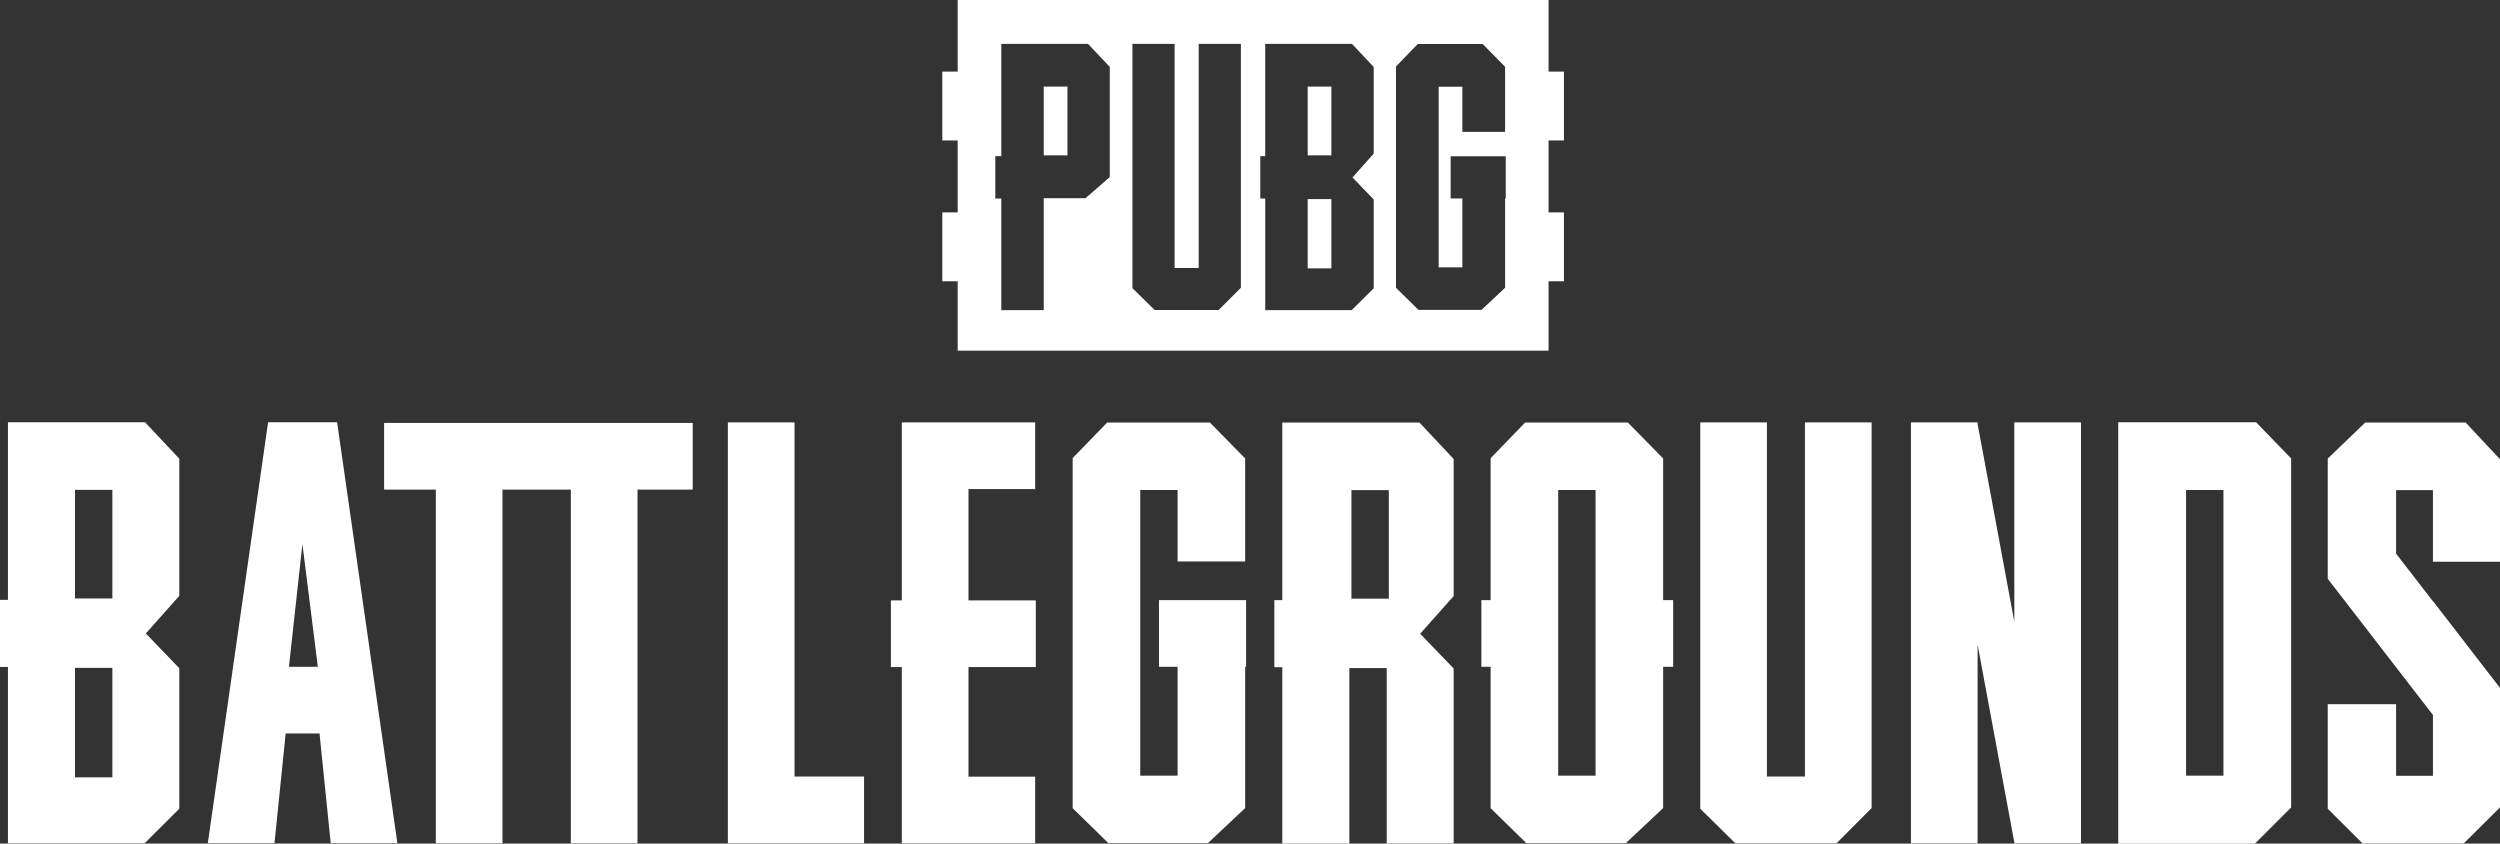
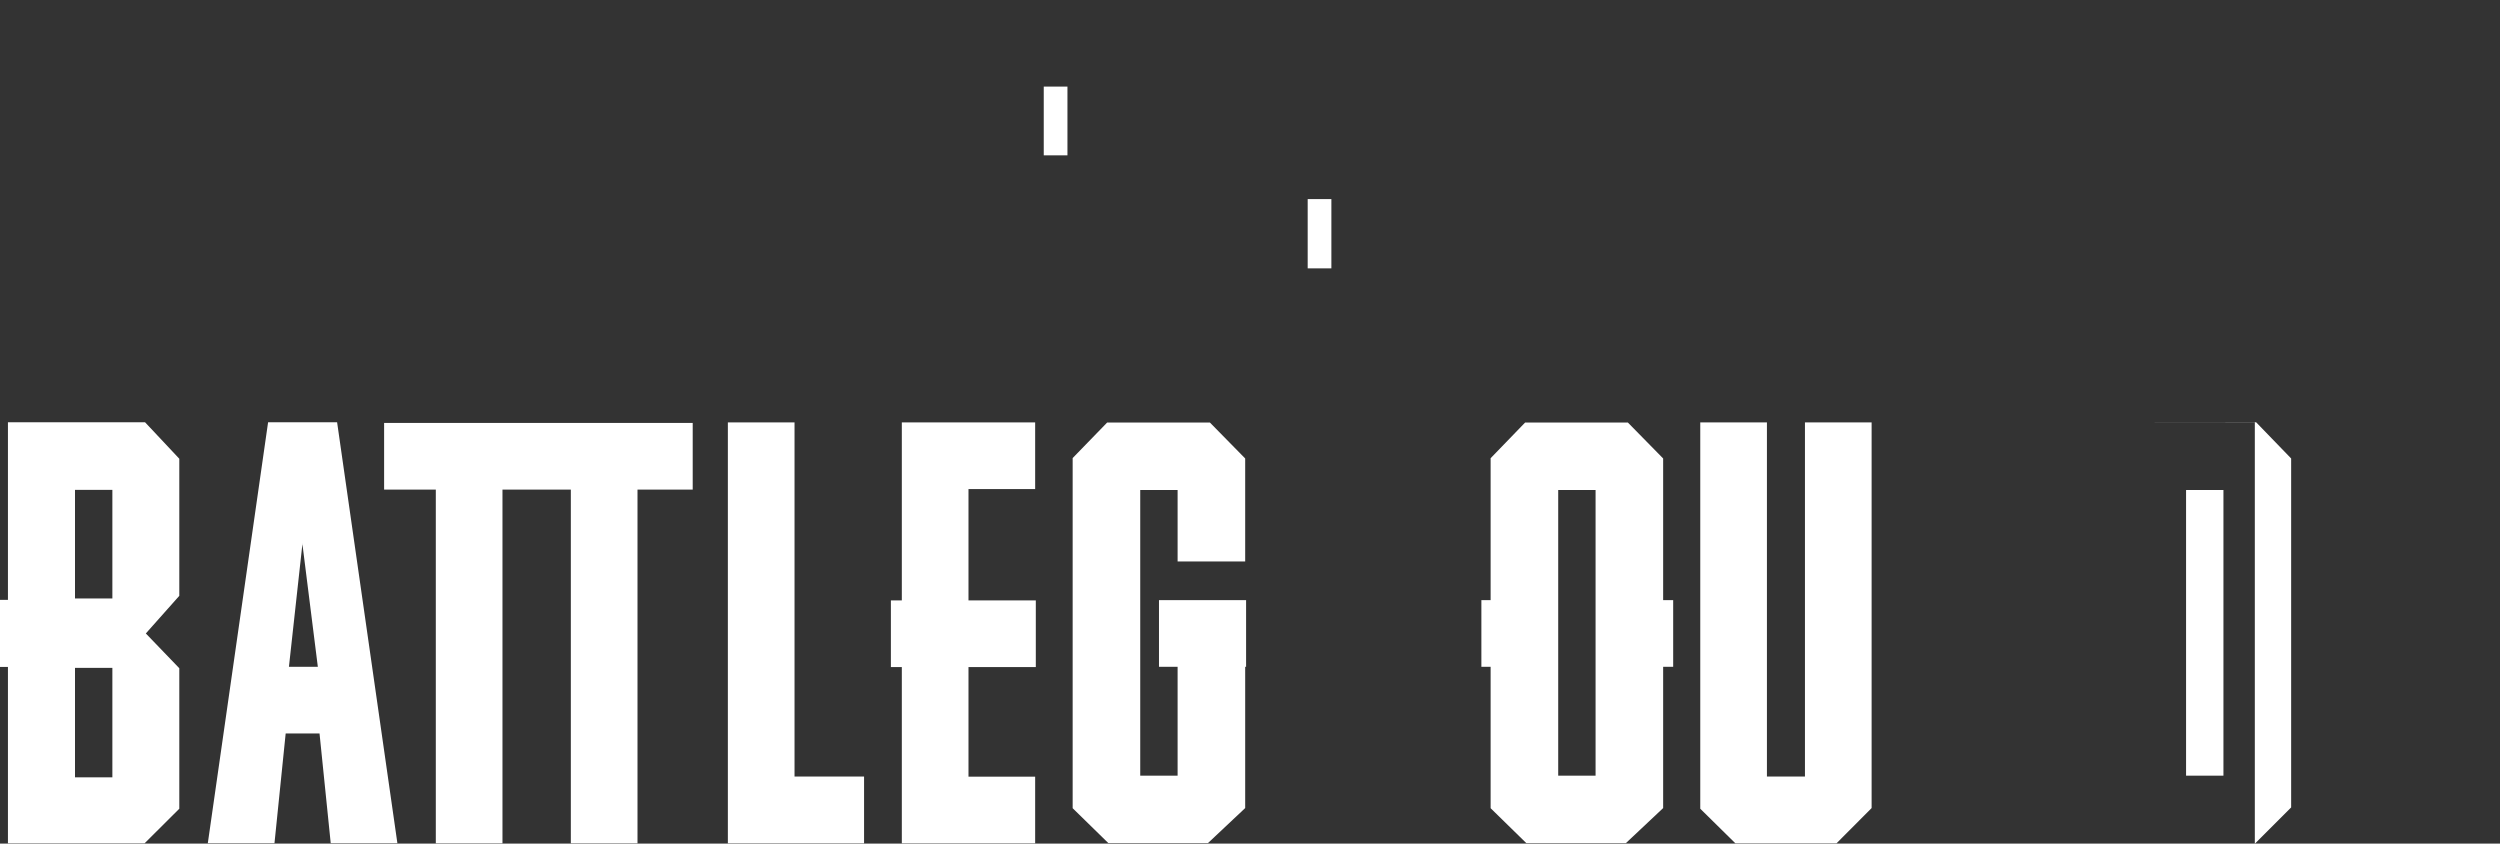
<svg xmlns="http://www.w3.org/2000/svg" id="Warstwa_1" version="1.1" viewBox="0 0 1920 647.9">
  <rect x="0" y="0" width="1920" height="647.9" fill="#333333" stroke="none" />
  <defs>
    <style>
      .st0, .st1 {
        fill: #fff;
      }

      .st1 {
        fill-rule: evenodd;
      }
    </style>
  </defs>
  <path class="st1" d="M6.1,324.3h105.3l26.3,28v105.3l-25.7,28.9,25.7,26.7v107.9l-26.7,26.6H6.1v-135.5H0v-51.5h6.1v-136.4ZM57.6,376.2h28.7v83.4h-28.7v-83.4ZM57.6,512.9h28.7v84.1h-28.7v-84.1Z" />
  <polygon class="st1" points="610.2 596.4 663.6 596.4 663.6 647.7 610.2 647.7 574.4 647.7 559 647.7 559 324.4 610.2 324.4 610.2 596.4" />
  <polygon class="st1" points="489.6 376 489.6 647.7 438.4 647.7 438.4 376 385.9 376 385.9 647.7 334.7 647.7 334.7 376 295 376 295 324.8 532 324.8 532 376 489.6 376" />
  <polygon class="st1" points="743.8 375.6 743.8 461.1 795.5 461.1 795.5 512.3 743.8 512.3 743.8 596.5 795 596.5 795 647.7 743.8 647.7 705.8 647.7 692.6 647.7 692.6 512.3 684.2 512.3 684.2 461.1 692.6 461.1 692.6 324.4 705.8 324.4 743.8 324.4 795 324.4 795 375.6 743.8 375.6" />
  <polygon class="st1" points="850.3 324.5 929.2 324.5 956.3 352.1 956.3 431.2 904.4 431.2 904.4 376.3 875.7 376.3 875.7 595.7 904.4 595.7 904.4 512.1 890.1 512.1 890.1 460.9 904.4 460.9 956.3 460.9 957 460.9 957 512.1 956.3 512.1 956.3 620.6 927.7 647.5 851.2 647.5 823.8 620.7 823.8 351.8 850.3 324.5" />
-   <path class="st1" d="M1037.9,376.4h28.7v83.4h-28.7v-83.4ZM984.8,324.5h105.3l26.3,28v105.3l-25.7,28.9,25.7,26.7v134.4h-51.4c0,.1,0-134.7,0-134.7h-28.7v134.8h-51.5v-135.5h-6.1v-51.5h6.1v-136.4Z" />
  <path class="st1" d="M1137.7,460.9h7.1v-109l26.5-27.4h78.9l27.1,27.6v108.8h7.7v51.2h-7.7v108.5l-28.6,26.9h-76.5l-27.4-26.8v-108.6h-7.1v-51.2ZM1196.7,376.3h28.7v219.4h-28.7v-219.4Z" />
  <polygon class="st1" points="1357 324.4 1357 596.4 1386.2 596.4 1386.2 324.4 1437.4 324.4 1437.4 620.6 1410.4 647.7 1332.8 647.7 1305.8 621.1 1305.8 324.4 1357 324.4" />
-   <polygon class="st1" points="1518.8 324.4 1518.8 325.6 1547 477.5 1547 324.4 1598.2 324.4 1598.2 647.7 1578.7 647.7 1547.2 647.7 1547 647.7 1547 647 1518.8 495.1 1518.8 647.7 1467.6 647.7 1467.6 324.4 1487 324.4 1518.6 324.4 1518.8 324.4" />
  <path class="st1" d="M232.3,417.4l-10.4,94.7h22.2l-11.9-94.7ZM219.4,563.3l-8.6,84.3h-51.2l46.3-323.3h53l46.3,323.3h-51.2l-8.6-84.3h-25.8Z" />
-   <path class="st1" d="M1678.9,376.3h28.7v219.4h-28.7v-219.4ZM1626.8,324.3h105.9l26.9,27.8v268l-27.9,27.9h-104.9v-323.6Z" />
-   <polygon class="st1" points="1840.2 540.8 1840.2 595.8 1868.5 595.8 1868.5 549.1 1787.7 444.5 1787.7 352.2 1816.5 324.5 1893.6 324.5 1920 352.7 1920 431.4 1868.5 431.4 1868.5 376.4 1840.2 376.4 1840.2 425.2 1868.5 461.8 1868.5 461.6 1920 528.3 1920 620.1 1892.1 647.8 1814.5 647.8 1787.7 621.1 1787.7 540.8 1840.2 540.8" />
+   <path class="st1" d="M1678.9,376.3h28.7v219.4h-28.7v-219.4ZM1626.8,324.3h105.9l26.9,27.8v268l-27.9,27.9v-323.6Z" />
  <rect class="st0" x="801.6" y="66.5" width="18.2" height="52.8" />
-   <rect class="st0" x="1004.3" y="66.5" width="18.2" height="52.8" />
  <rect class="st0" x="1004.3" y="152.9" width="18.2" height="53.2" />
-   <path class="st1" d="M1201.1,107.9v-52.9h-11.8V0h-453.8v55h-11.8v52.9h11.8v55.2h-11.8v52.9h11.8v53.3h453.8v-53.3h11.8v-52.9h-11.8v-55.2h11.8ZM852.3,136l-18.6,16.2h-32.1v86h-32.6v-85.7h-4.6v-32.6h4.6V33.7h66.6l16.7,17.7v84.6ZM953,221l-17.1,17.1h-49.1l-17.1-16.8V33.7h32.4v172.1h18.5V33.7h32.4v187.3ZM1055,118l-16.3,18.3,16.3,16.9v68.2l-16.9,16.8h-66.4v-85.7h-3.8v-32.6h3.8V33.7h66.6l16.7,17.7v66.6ZM1156.3,152.4h-.4v68.6l-18.1,17h-48.4l-17.3-17V51.1l16.7-17.3h49.9l17.2,17.5v50h-32.8v-34.7h-18.2v138.7h18.2v-52.9h-9v-32.4h42.3v32.4Z" />
</svg>